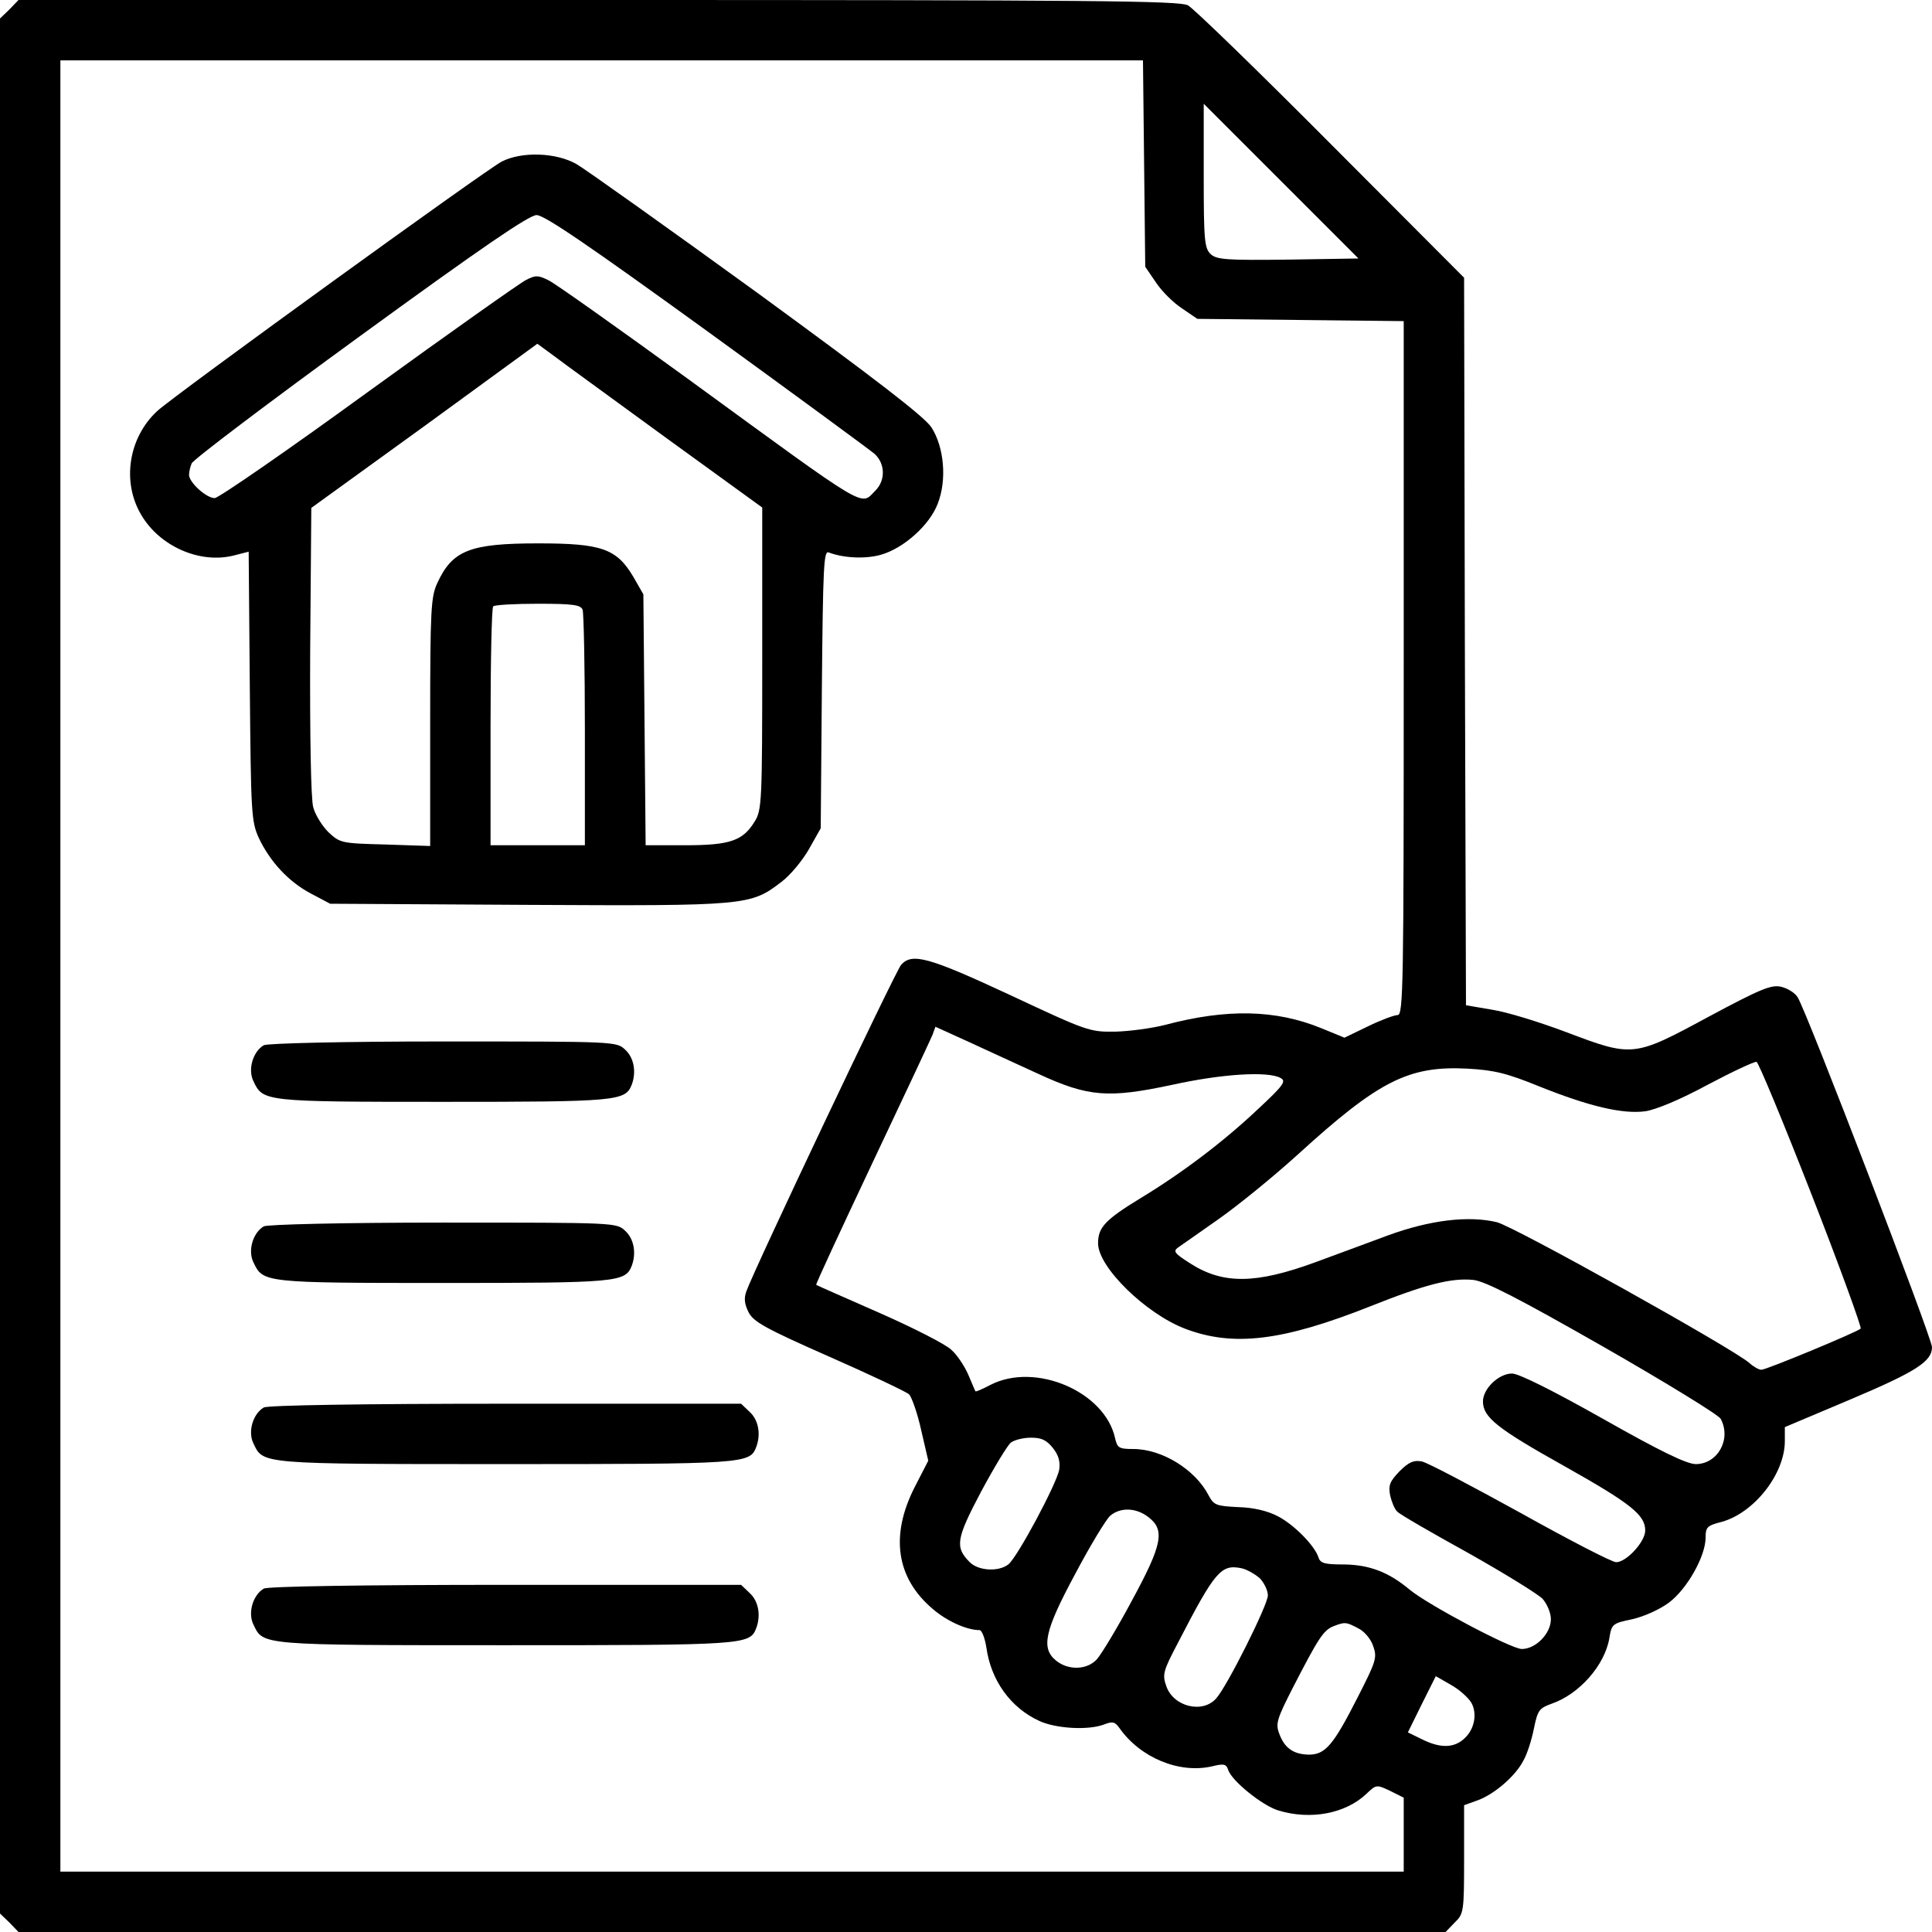
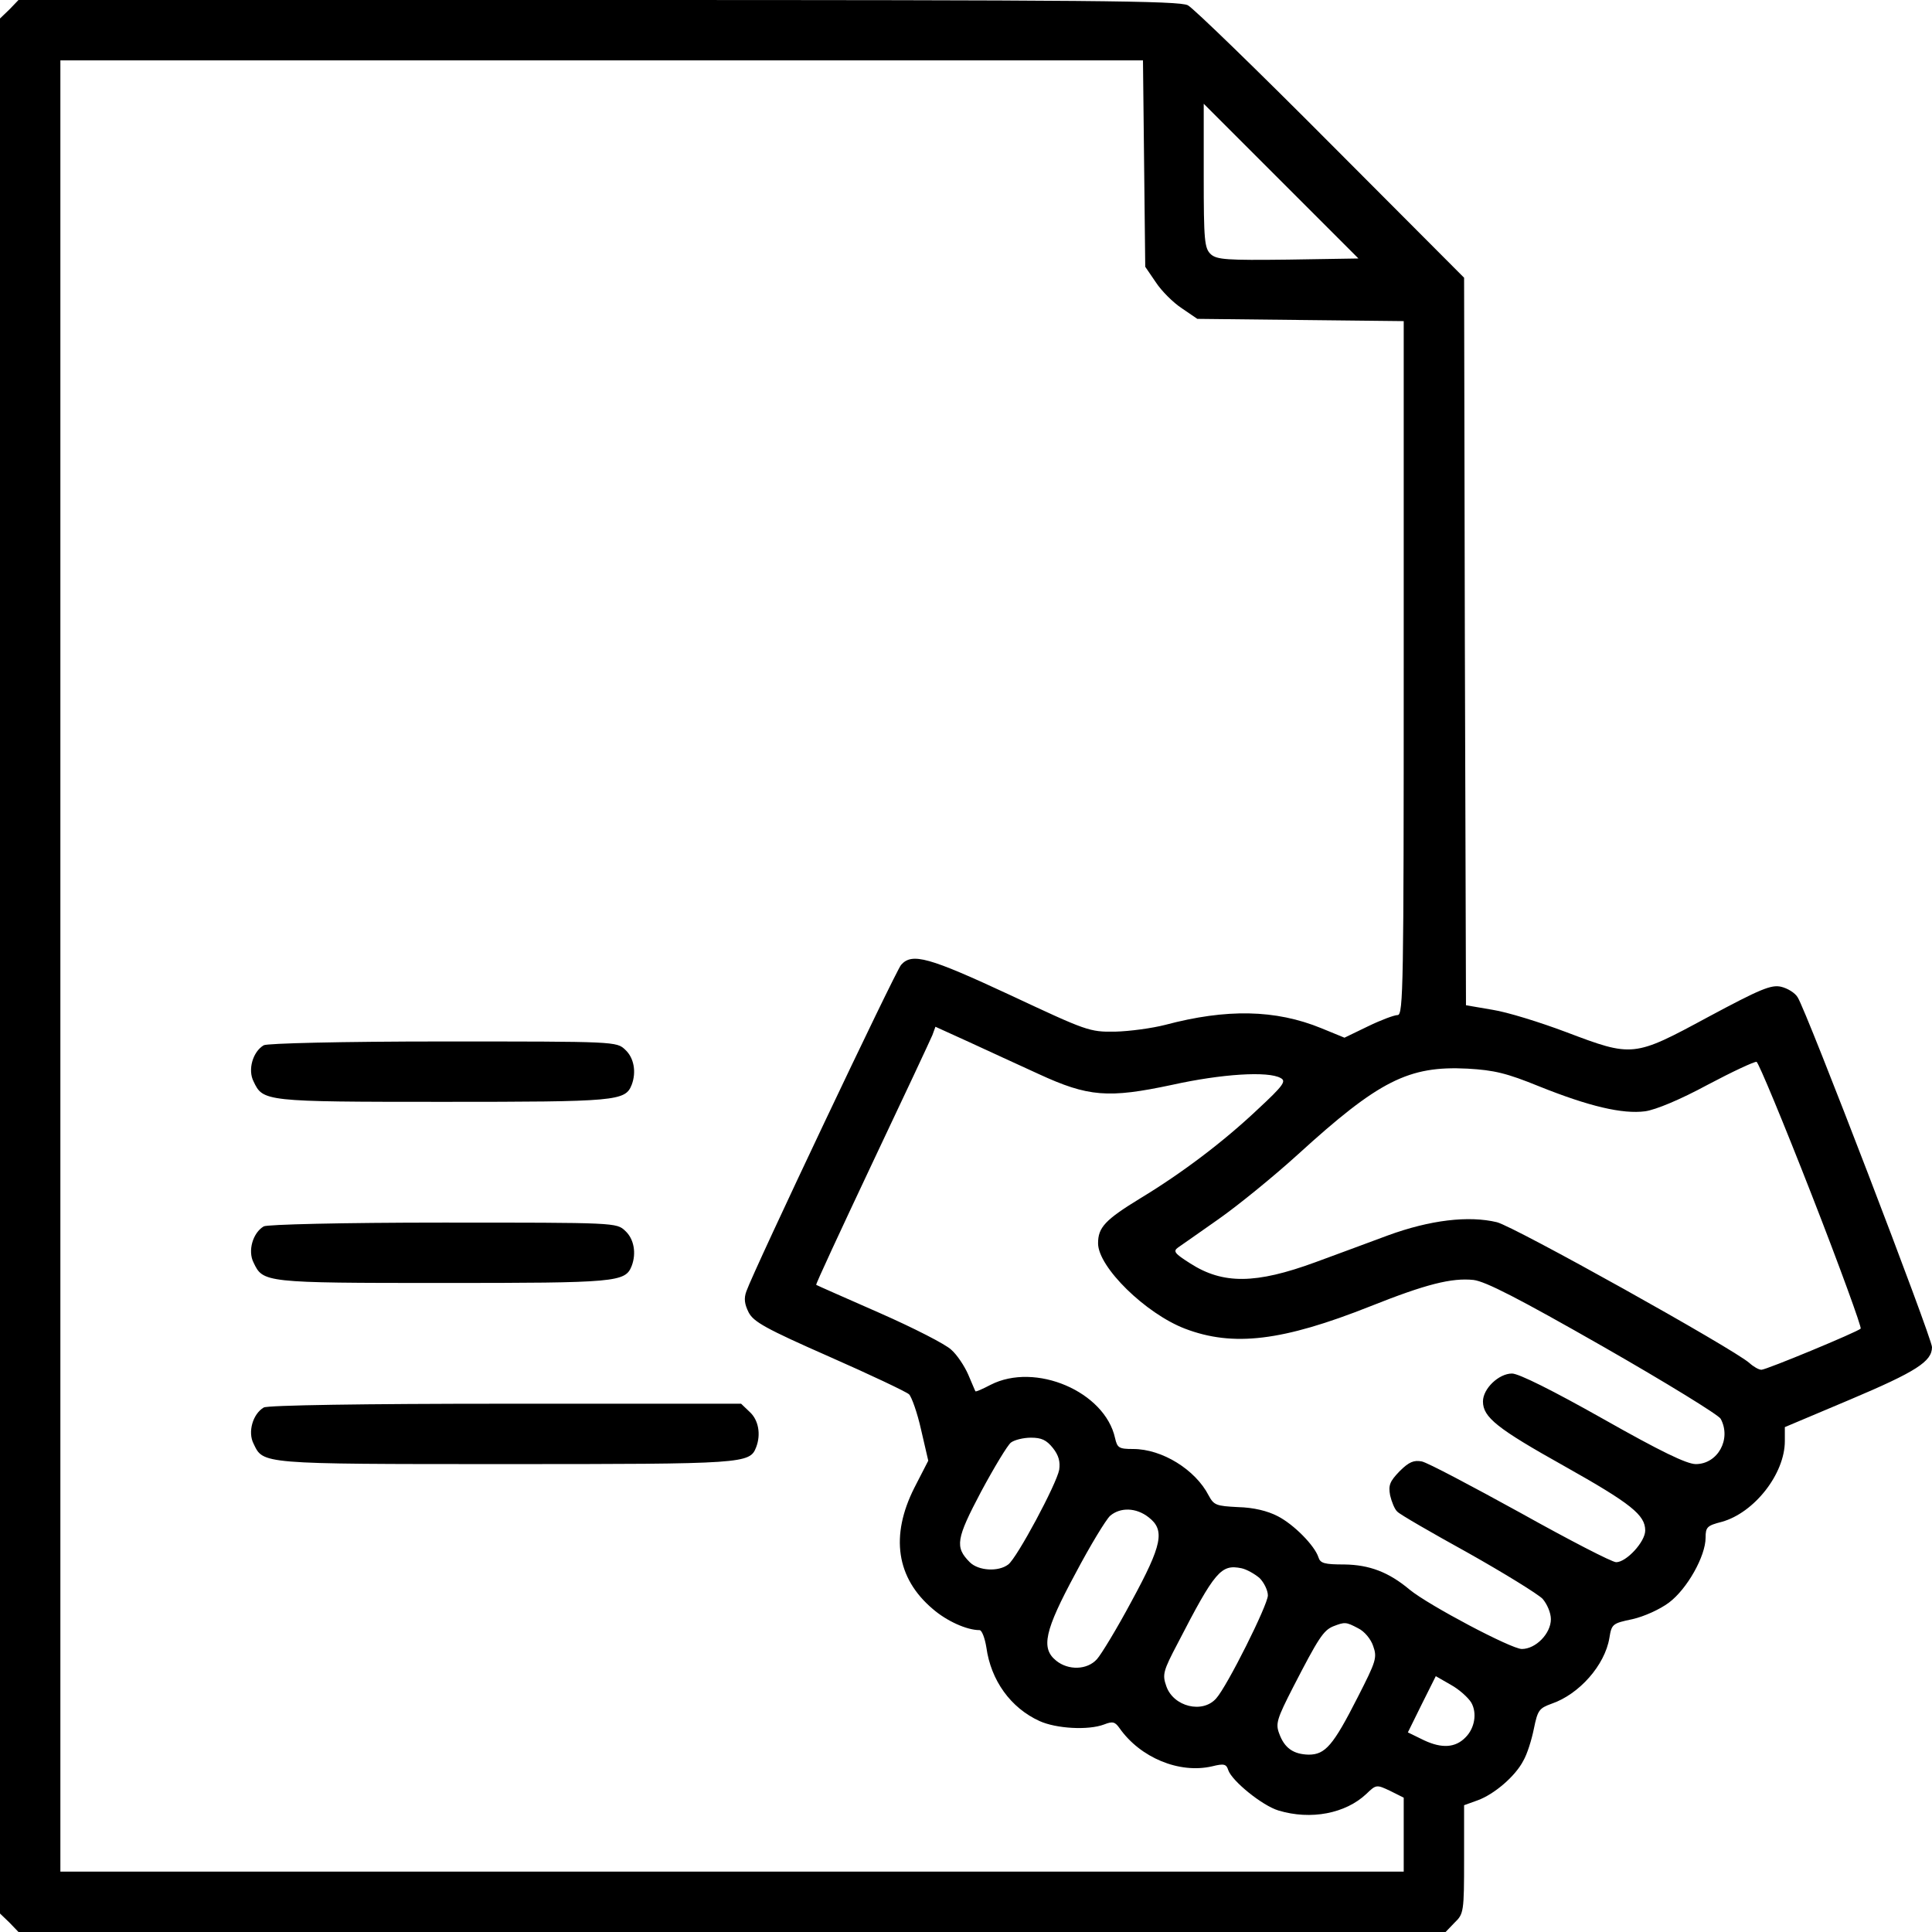
<svg xmlns="http://www.w3.org/2000/svg" version="1.0" width="512pt" height="512pt" viewBox="0 0 512 512" preserveAspectRatio="xMidYMid meet">
  <g transform="translate(0,512) scale(0.1,-0.1)" fill="#000000" stroke="none">
    <path d="M25 5095 l-25 -24 0 -2511 0 -2511 25 -24 24 -25 1891 0 1891 0 24 25 c24 23 25 29 25 168 l0 143 36 13 c44 16 100 64 121 105 10 17 22 55 28 85 10 49 14 54 47 66 73 25 141 102 153 174 6 37 8 39 61 50 31 7 73 26 97 44 48 36 97 123 97 172 0 28 4 32 43 42 86 24 167 127 167 214 l0 37 173 73 c175 74 217 101 217 139 0 24 -333 892 -356 927 -7 12 -27 24 -44 28 -26 6 -55 -6 -193 -80 -198 -107 -200 -107 -377 -40 -69 26 -156 53 -195 59 l-70 12 -3 964 -2 964 -353 354 c-193 194 -364 360 -379 368 -23 12 -253 14 -1563 14 l-1536 0 -24 -25z m3007 -408 l3 -274 28 -41 c15 -23 46 -54 69 -69 l41 -28 274 -3 273 -3 0 -919 c0 -838 -1 -920 -16 -920 -9 0 -44 -13 -79 -30 l-62 -30 -61 25 c-122 50 -252 52 -414 9 -35 -9 -94 -17 -133 -18 -68 -1 -75 2 -278 97 -215 100 -260 113 -289 80 -15 -17 -390 -808 -410 -865 -7 -19 -5 -34 6 -56 13 -25 45 -43 213 -117 109 -48 204 -93 212 -100 7 -7 22 -49 32 -94 l19 -82 -37 -72 c-64 -127 -48 -239 49 -321 37 -32 90 -56 124 -56 6 0 14 -21 18 -46 12 -87 64 -160 141 -195 44 -20 129 -25 171 -9 23 9 29 7 41 -10 55 -78 158 -121 245 -101 32 8 38 6 43 -10 10 -29 90 -94 133 -107 86 -26 178 -8 233 44 26 25 27 25 63 8 l36 -18 0 -98 0 -98 -1780 0 -1780 0 0 2400 0 2400 1435 0 1434 0 3 -273z m382 -255 c-163 -2 -189 0 -205 14 -17 16 -19 35 -19 208 l0 191 205 -205 205 -205 -186 -3z m-662 -2158 c132 -61 185 -65 354 -29 131 29 255 37 288 18 15 -8 8 -19 -61 -83 -91 -86 -201 -169 -310 -235 -95 -58 -113 -78 -113 -120 0 -63 126 -186 230 -226 128 -49 259 -33 491 59 148 59 216 76 274 70 32 -4 118 -48 344 -177 166 -95 306 -181 311 -191 29 -54 -8 -120 -66 -120 -24 0 -94 34 -246 120 -133 75 -223 120 -241 120 -35 0 -77 -40 -77 -74 0 -42 38 -72 215 -171 178 -100 215 -130 215 -171 0 -30 -50 -84 -77 -84 -11 0 -125 59 -254 131 -129 71 -246 133 -261 136 -21 4 -34 -1 -59 -26 -26 -27 -30 -37 -25 -64 4 -17 12 -37 19 -43 6 -7 91 -56 187 -109 96 -54 185 -109 198 -122 12 -14 22 -37 22 -54 0 -38 -40 -79 -77 -79 -28 0 -247 116 -297 157 -56 47 -107 66 -173 67 -53 0 -64 3 -69 19 -10 31 -65 87 -108 109 -27 14 -64 23 -105 24 -58 3 -64 5 -78 31 -35 68 -123 123 -200 123 -38 0 -42 3 -48 29 -27 123 -211 202 -330 141 -21 -11 -39 -19 -40 -17 -1 1 -9 21 -19 44 -10 23 -30 53 -45 66 -14 14 -100 58 -191 98 -91 40 -166 73 -167 74 -2 1 65 145 148 321 83 175 155 329 160 341 l8 22 88 -40 c48 -22 132 -61 185 -85z m2049 -320 c75 -192 133 -352 130 -355 -9 -9 -250 -109 -263 -109 -7 0 -21 8 -32 18 -43 38 -622 361 -669 373 -75 18 -177 6 -289 -35 -54 -20 -140 -52 -192 -71 -158 -58 -245 -59 -332 -3 -41 26 -46 32 -32 42 9 6 57 40 107 75 50 35 145 112 211 172 214 195 293 235 449 227 71 -4 104 -12 190 -47 132 -53 221 -74 281 -66 28 4 93 31 165 70 66 35 124 62 130 61 5 -1 71 -160 146 -352z m-2011 -671 c16 -20 20 -37 17 -58 -7 -38 -112 -234 -135 -251 -26 -20 -79 -17 -102 6 -40 40 -36 62 30 187 35 65 70 123 79 130 9 7 33 13 53 13 28 0 41 -6 58 -27z m254 -184 c44 -34 36 -73 -45 -222 -39 -73 -81 -142 -92 -154 -26 -29 -76 -30 -108 -4 -41 33 -31 79 51 231 39 74 81 143 92 153 27 23 69 22 102 -4z m294 -161 c12 -12 22 -33 22 -46 0 -25 -108 -241 -137 -273 -36 -41 -113 -22 -132 32 -11 31 -9 40 30 114 99 192 115 210 169 199 14 -3 35 -15 48 -26z m261 -133 c17 -8 34 -29 40 -47 11 -31 8 -40 -41 -136 -65 -128 -86 -152 -130 -152 -40 1 -64 17 -78 56 -10 26 -6 39 37 123 67 130 80 150 106 161 31 12 34 12 66 -5z m300 -197 c16 -28 9 -68 -15 -92 -27 -28 -63 -30 -110 -8 l-43 21 37 75 37 74 40 -23 c22 -12 46 -34 54 -47z" />
-     <path d="M1330 4692 c-40 -20 -870 -621 -913 -661 -76 -70 -95 -187 -43 -275 49 -84 156 -131 246 -108 l39 10 3 -357 c3 -337 4 -358 24 -402 30 -63 79 -116 138 -147 l51 -27 524 -3 c581 -3 590 -2 672 61 23 17 56 57 73 87 l31 55 3 368 c3 327 5 368 18 363 39 -15 98 -18 139 -6 60 17 129 79 150 135 25 63 17 151 -17 203 -20 29 -146 126 -461 356 -240 174 -455 327 -479 341 -54 31 -145 34 -198 7z m542 -448 c233 -169 433 -316 446 -327 28 -26 29 -70 2 -97 -41 -41 -10 -59 -497 296 -186 135 -352 253 -369 261 -28 14 -35 14 -60 1 -16 -8 -204 -141 -418 -296 -213 -155 -397 -282 -407 -282 -23 0 -69 43 -68 62 0 7 3 21 7 30 4 10 205 162 447 338 320 233 447 320 467 320 21 0 139 -81 450 -306z m-110 -282 l258 -187 0 -400 c0 -379 -1 -402 -20 -432 -31 -51 -65 -63 -184 -63 l-105 0 -3 333 -3 332 -27 47 c-44 74 -84 88 -251 88 -181 0 -228 -18 -268 -105 -17 -36 -19 -71 -19 -368 l0 -329 -119 4 c-117 3 -120 4 -151 33 -16 16 -35 46 -40 66 -6 22 -9 187 -8 415 l3 378 300 217 299 218 41 -30 c22 -17 156 -114 297 -217z m-218 -458 c3 -9 6 -153 6 -320 l0 -304 -125 0 -125 0 0 313 c0 173 3 317 7 320 3 4 57 7 119 7 93 0 113 -3 118 -16z" />
    <path d="M699 2350 c-29 -17 -43 -65 -27 -96 25 -53 28 -54 501 -54 461 0 484 2 501 45 13 34 6 72 -17 93 -23 22 -25 22 -483 22 -270 0 -466 -5 -475 -10z" />
    <path d="M699 1870 c-29 -17 -43 -65 -27 -96 25 -53 28 -54 501 -54 461 0 484 2 501 45 13 34 6 72 -17 93 -23 22 -25 22 -483 22 -270 0 -466 -5 -475 -10z" />
    <path d="M699 1390 c-29 -17 -43 -65 -27 -96 26 -54 15 -54 666 -54 637 0 649 1 666 45 13 34 6 72 -17 93 l-23 22 -625 0 c-373 0 -630 -4 -640 -10z" />
-     <path d="M699 910 c-29 -17 -43 -65 -27 -96 26 -54 15 -54 666 -54 637 0 649 1 666 45 13 34 6 72 -17 93 l-23 22 -625 0 c-373 0 -630 -4 -640 -10z" />
  </g>
</svg>